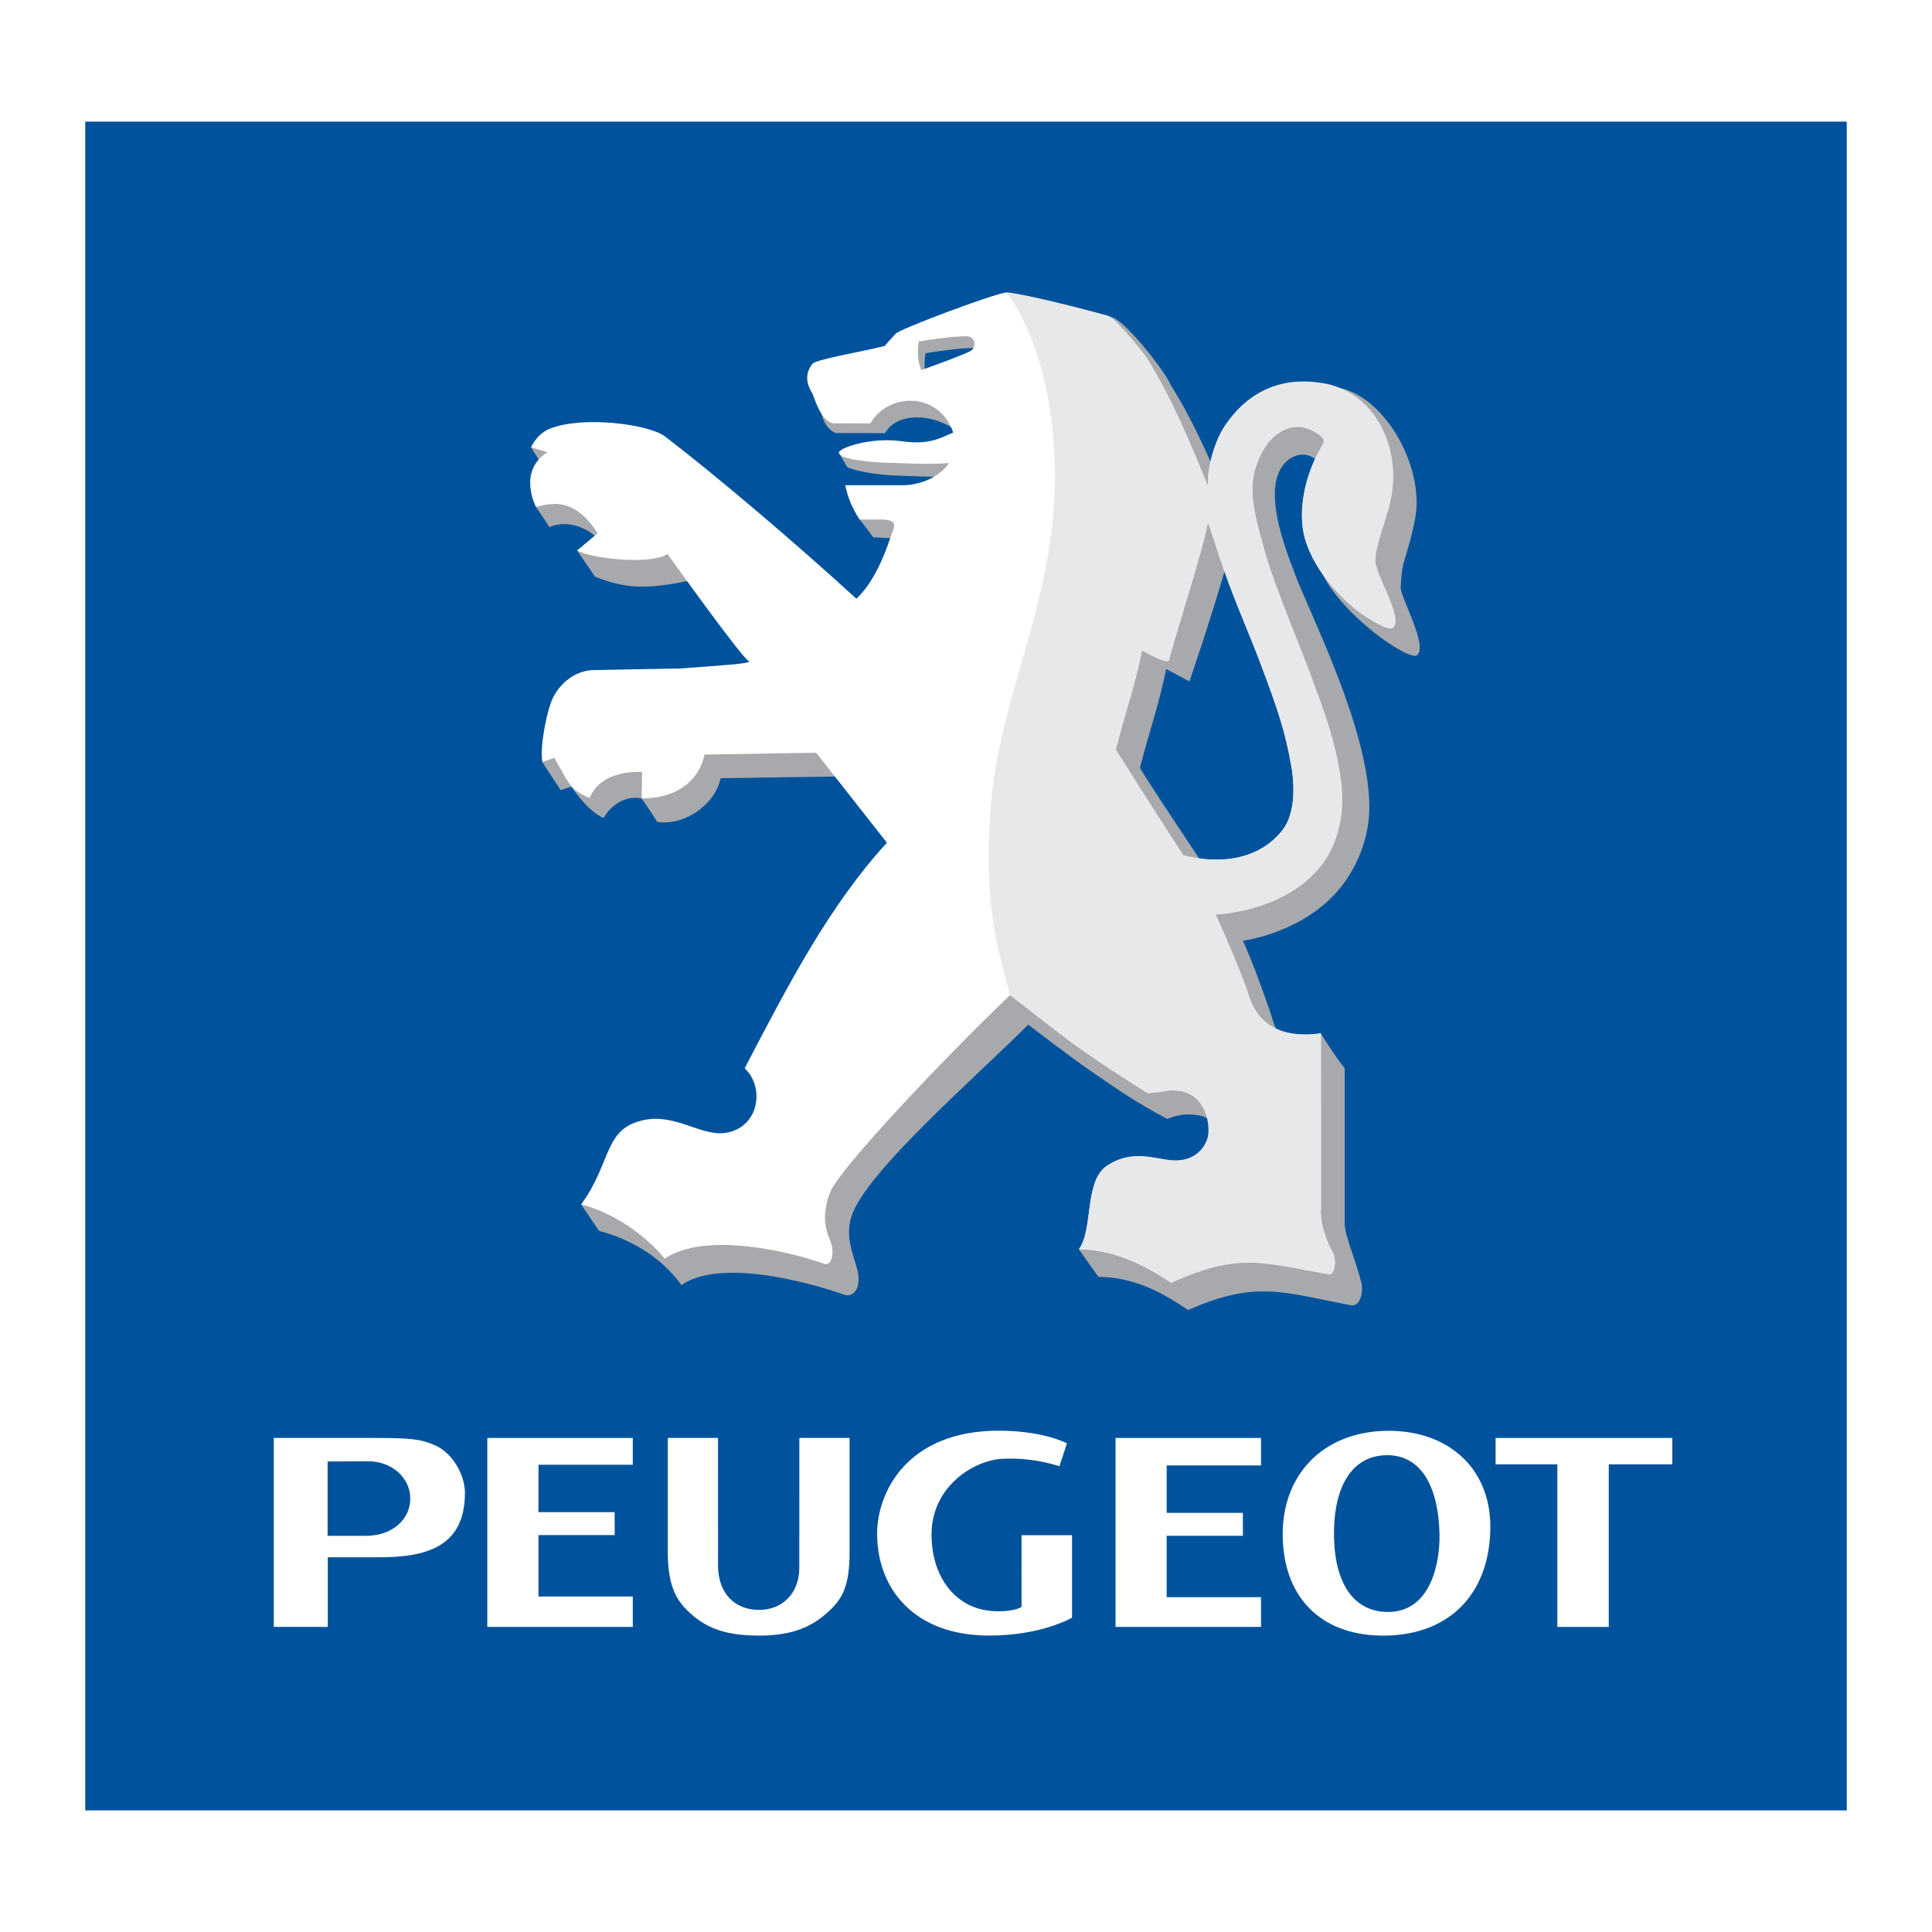
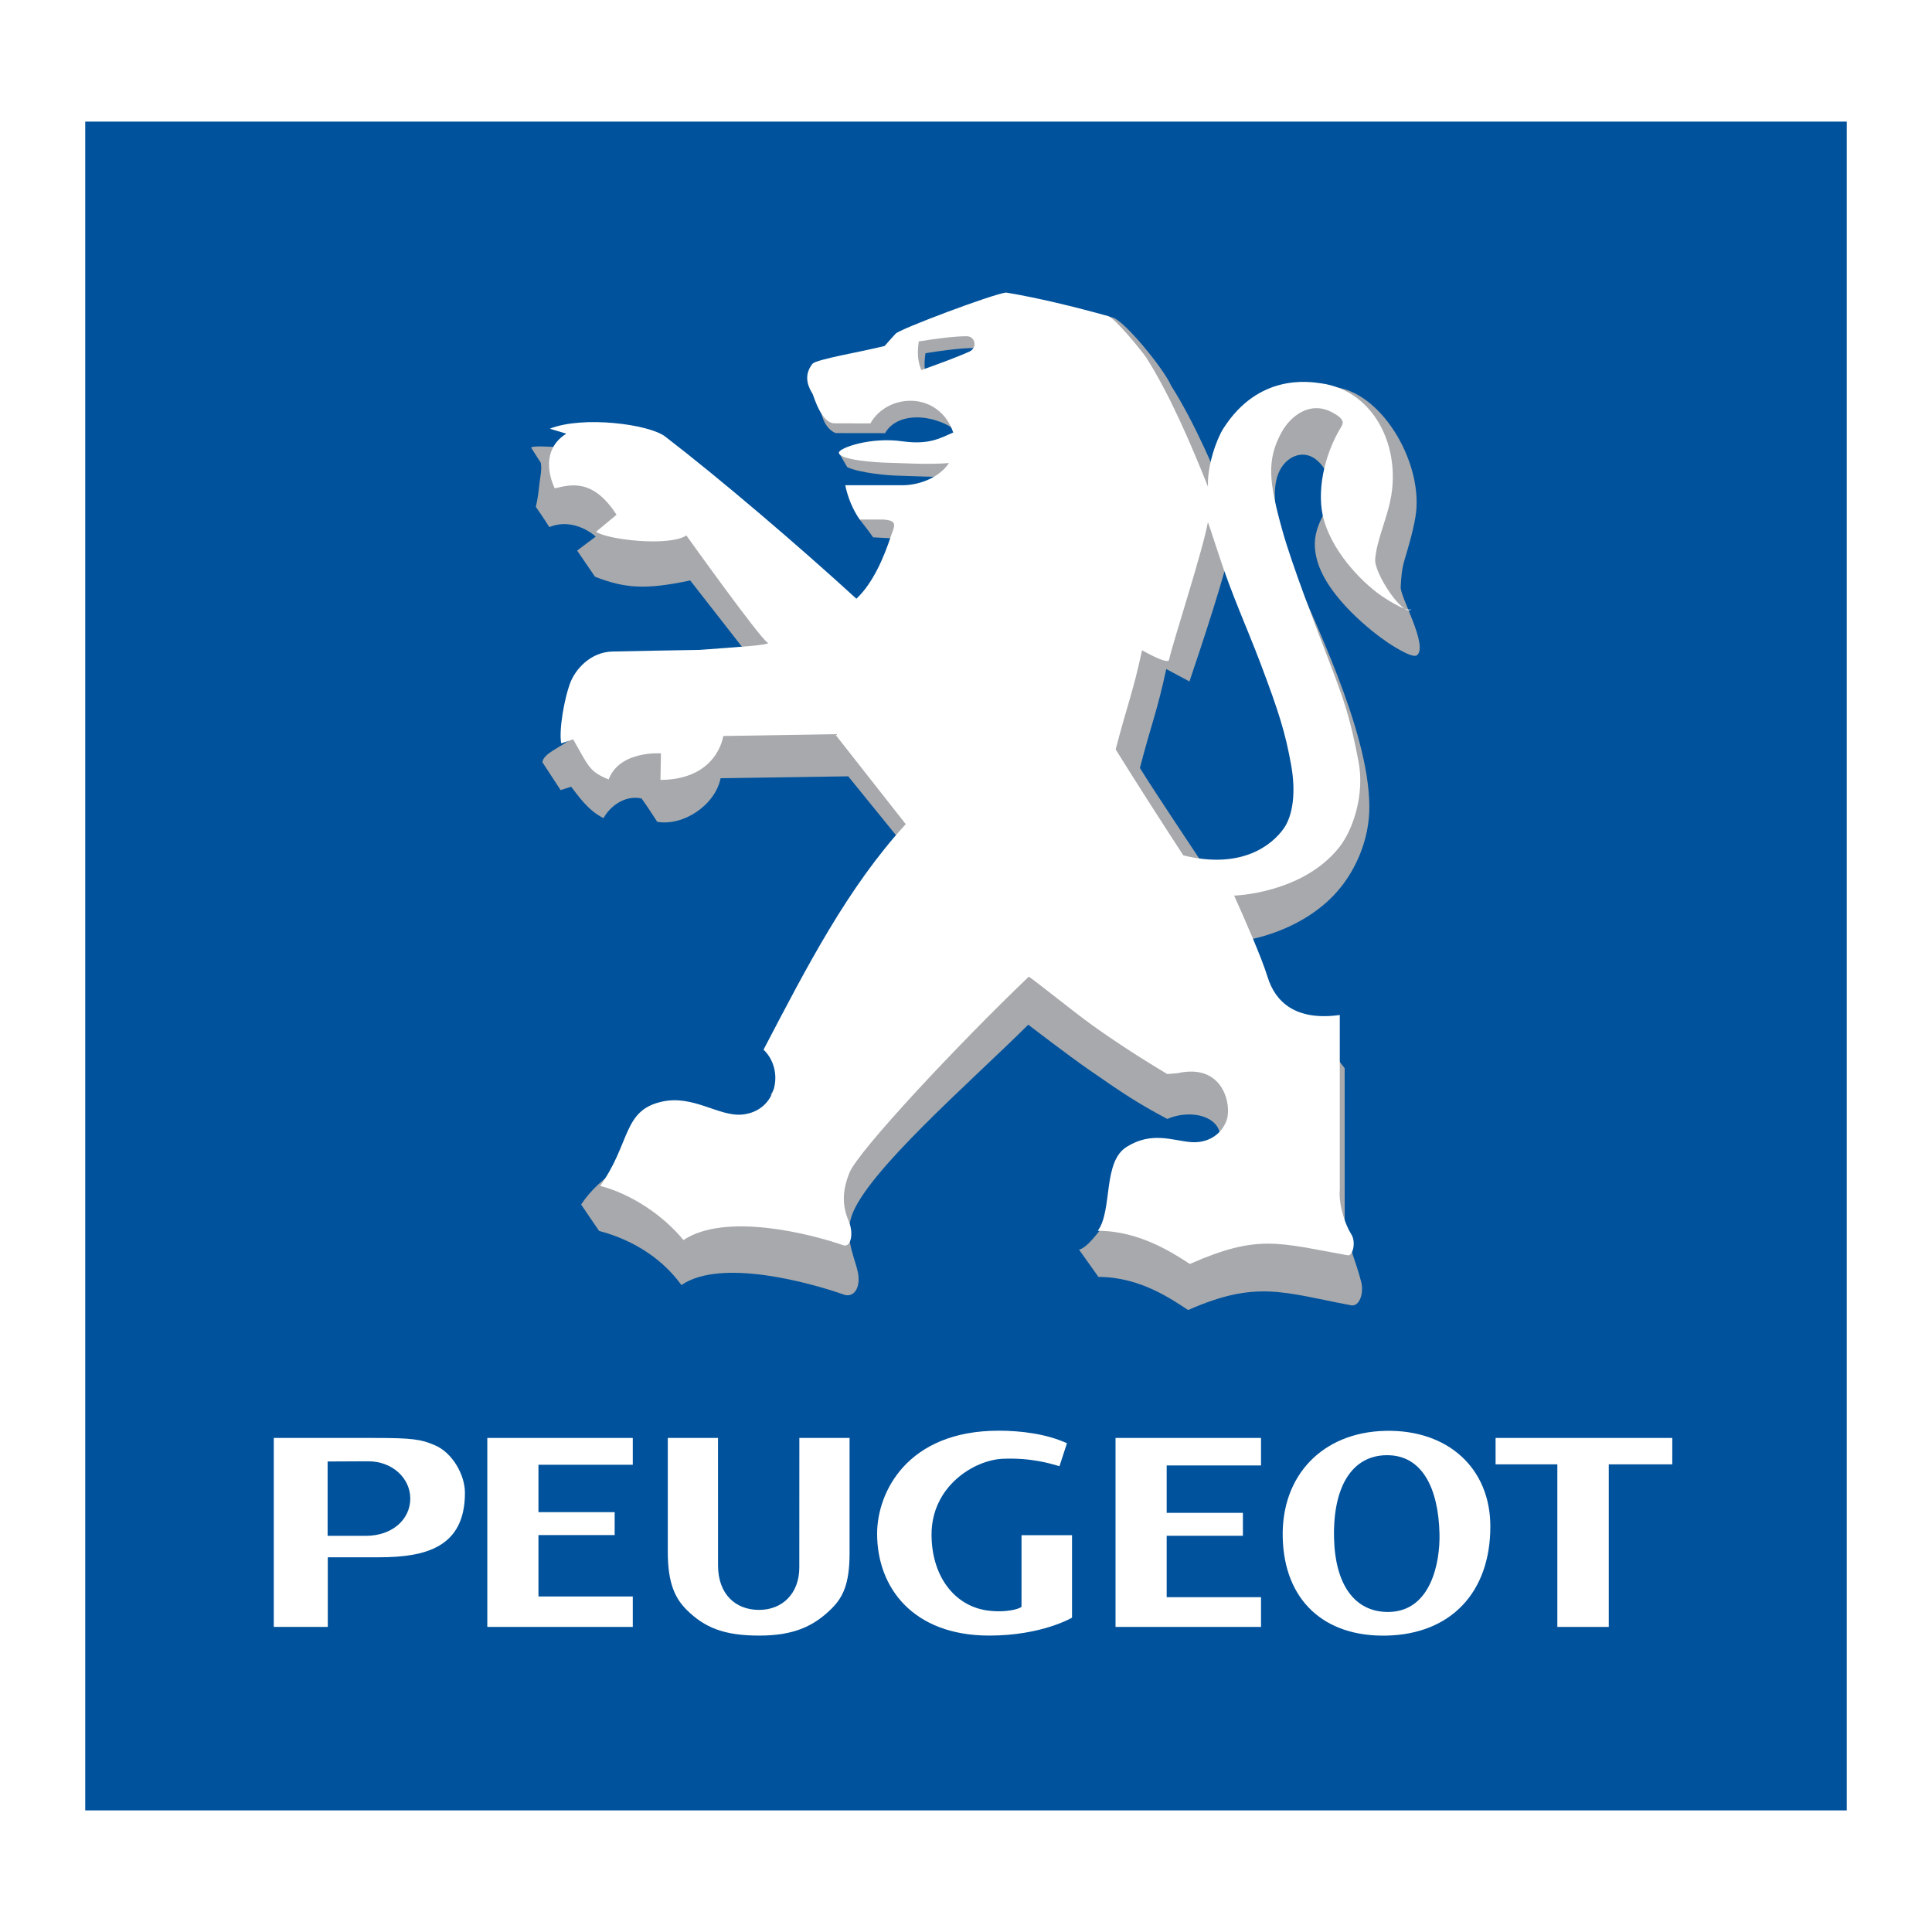
<svg xmlns="http://www.w3.org/2000/svg" version="1.0" id="Layer_1" x="0px" y="0px" width="192.756px" height="192.756px" viewBox="0 0 192.756 192.756" enable-background="new 0 0 192.756 192.756" xml:space="preserve">
  <g>
    <polygon fill-rule="evenodd" clip-rule="evenodd" fill="#FFFFFF" points="0,0 192.756,0 192.756,192.756 0,192.756 0,0  " />
    <polygon fill-rule="evenodd" clip-rule="evenodd" fill="#00529C" points="184.252,180.623 184.252,12.133 8.504,12.133    8.504,180.623 184.252,180.623 184.252,180.623  " />
    <path fill-rule="evenodd" clip-rule="evenodd" fill="#FFFFFF" d="M148.692,152.299c0,6.567-3.933,10.727-10.315,10.884   c-6.299,0.155-10.252-3.548-10.4-9.785c-0.148-6.206,3.97-10.488,10.216-10.642C144.437,142.603,148.692,146.467,148.692,152.299   L148.692,152.299L148.692,152.299L148.692,152.299z M133.098,153.455c0.111,4.717,2.104,7.375,5.383,7.371   c4.305-0.006,5.205-4.981,5.138-7.799c-0.108-4.595-1.754-7.85-5.234-7.842C134.903,145.192,132.975,148.314,133.098,153.455   L133.098,153.455L133.098,153.455z" />
    <path fill-rule="evenodd" clip-rule="evenodd" fill="#FFFFFF" d="M105.704,146.28l0.746-2.288c-2.04-0.935-4.593-1.252-6.81-1.252   c-9.129,0-12.13,6.14-12.13,10.283c0,5.365,3.573,10.159,11.19,10.159c5.255,0,8.256-1.788,8.256-1.788v-8.229h-5.037l-0.002,7.143   c0,0-0.066,0.062-0.177,0.112c-0.642,0.286-1.923,0.443-3.235,0.259c-3.346-0.472-5.565-3.499-5.565-7.582   c0-4.822,4.262-7.437,7.114-7.555C102.91,145.425,104.798,146.025,105.704,146.28L105.704,146.28L105.704,146.28z" />
    <polygon fill-rule="evenodd" clip-rule="evenodd" fill="#FFFFFF" points="166.844,146.097 160.508,146.097 160.508,162.318    155.377,162.318 155.377,146.097 149.215,146.097 149.215,143.464 166.844,143.464 166.844,146.097 166.844,146.097  " />
    <path fill-rule="evenodd" clip-rule="evenodd" fill="#FFFFFF" d="M27.314,143.464h10.022c3.805,0,4.67,0.134,6.04,0.724   c1.736,0.724,3.011,2.932,3.011,4.75c0,5.446-3.921,6.433-8.606,6.433h-5.078v6.947h-5.388V143.464L27.314,143.464L27.314,143.464   L27.314,143.464z M32.686,153.229l3.833-0.001c2.617,0,4.415-1.638,4.415-3.716c0-2.059-1.827-3.719-4.175-3.719l-4.073,0.019   V153.229L32.686,153.229L32.686,153.229z" />
    <path fill-rule="evenodd" clip-rule="evenodd" fill="#FFFFFF" d="M75.71,163.183h0.032c3.422,0,5.442-0.907,7.258-2.725   c1.086-1.09,1.762-2.413,1.762-5.501v-11.493h-5.01c0,0-0.005,10.023-0.005,12.928c0,2.573-1.677,4.227-4.005,4.227h-0.019   c-2.334,0-4.083-1.564-4.083-4.437s-0.004-12.718-0.004-12.718h-5.01v11.384c0,3.191,0.781,4.66,1.868,5.75   c1.815,1.817,3.808,2.585,7.229,2.585H75.71L75.71,163.183L75.71,163.183z" />
    <polygon fill-rule="evenodd" clip-rule="evenodd" fill="#FFFFFF" points="53.722,159.281 63.133,159.281 63.133,162.317    48.618,162.317 48.618,143.464 63.133,143.464 63.133,146.139 53.722,146.139 53.722,150.867 61.326,150.867 61.326,153.155    53.722,153.155 53.722,159.281 53.722,159.281  " />
    <polygon fill-rule="evenodd" clip-rule="evenodd" fill="#FFFFFF" points="116.4,159.352 125.812,159.352 125.812,162.317    111.297,162.317 111.297,143.464 125.812,143.464 125.812,146.208 116.4,146.208 116.4,150.937 124.004,150.937 124.004,153.225    116.4,153.225 116.4,159.352 116.4,159.352  " />
    <path fill-rule="evenodd" clip-rule="evenodd" fill="#A7A9AC" d="M108.65,106.733c3.214,2.222,4.654,3.226,7.815,4.907   c2.626-1.13,5.688-0.052,5.213,2.212c-0.312,1.5-0.575,4.699-2.242,4.579c-1.847-0.154-3.885-1.079-6.353,0.438   c-1.662,0.975-3.948,5.45-5.425,5.81c1.086,1.521,1.933,2.719,1.933,2.719c4.174,0,7.317,2.247,8.951,3.304   c6.821-3.013,9.5-1.746,16.255-0.474c0.838,0.158,1.283-1.193,1.019-2.29c-0.451-1.87-1.579-4.529-1.654-5.713l-0.003-15.647   c-0.998-1.226-2.376-3.469-2.383-3.467c-2.864,0.761-4.201,0.59-4.729-1.135c-0.567-1.861-1.952-5.701-3.036-8.12   c0,0,6.134-0.757,9.799-5.385c1.373-1.733,2.84-4.61,2.811-8.07c-0.066-7.75-5.94-19.165-7.412-23.103   c-0.885-2.369-3.444-8.604-0.963-11.157c0.973-0.999,2.979-1.545,4.408,1.583c0.693,1.515,0.999,0.858,0.862,1.135   c-1.783,2.889-2.842,4.438-2.097,7.08c1.04,3.686,5.585,7.201,7.036,8.167c0,0,2.426,1.658,2.915,1.269   c1.16-0.926-1.682-5.814-1.623-6.803c0.055-0.906,0.091-1.727,0.375-2.679c0.315-1.068,0.803-2.643,1.088-4.263   c0.909-5.159-3.158-12.311-7.89-12.987c-1.263-0.18-5.283,1.416-8.798,6.925c-0.667,1.043-1.626,3.728-1.522,5.783   c-1.723-4.319-3.839-9.228-6.146-12.855c-0.744-1.715-4.663-6.49-5.839-6.819c-3.246-0.909-6.096-0.35-9.16-0.848   c-1.261,0.135-10.278,2.193-10.58,2.635c0,0-2.195,3.602-2.195,3.622c-2.238,0.576-5.12,1.582-5.457,2.043   c-0.995,1.266-1.94,1.802-1.62,2.321c0.425,1.474,1.375,1.76,1.375,1.76l4.925,0.007c1.284-2.268,5.207-1.93,7.5,0.052   c0.813,0.703,0.001,0.114,0.374,1.194c-1.332,0.576-3.464,1.286-4.991,0.882c-2.098-0.311-6.33-0.613-7.495-0.182l0.844,1.451   c1.285,0.574,4.004,0.824,5.017,0.843c1.634,0.038,4.067,0.211,6.199,0.038c-1.066,1.594-1.702,3.708-3.141,3.708h-5.718   c0.083,0.396-1.211,0.306-1.083,0.68c0,0,0.842,1.054,1.304,1.726l3.417,0.182c1.563,0.096,1.459,1.655,0.892,2.539   c-0.959,1.478-3.641,4.241-5.95,4.472c-5.79-5.298-10.124-9.156-15.807-13.897c-0.959-0.807-2.025-1.19-3.605-1.479   c-1.581-0.287-4.227-0.537-6.554-0.537c-0.995,0-6.168-0.585-6.523-0.239l0.971,1.521c0.132,0.809-0.057,1.22-0.206,2.731   c-0.051,0.605-0.285,1.671-0.285,1.671s0.746,1.067,1.347,2.015c2.523-1.03,4.628,0.948,4.628,0.948l-1.855,1.396l1.78,2.607   c3.018,1.187,5.119,1.302,9.5,0.374l8.433,10.806L61.88,69.542c-2.132,0.077-3.766,1.823-4.28,3.301   c-0.533,1.459-3.358,2.036-3.484,3.207l1.815,2.776l1.054-0.333c0.627,0.79,1.655,2.37,3.234,3.133   c0.551-1.053,2.03-2.343,3.789-1.964c0.46,0.609,1.565,2.333,1.565,2.333c2.628,0.441,5.774-1.667,6.324-4.354l12.73-0.187   l7.037,8.671c-4.912,6.958-9.982,15.104-14.779,23.103c2.096,1.997,1.37,6.072-2.072,6.454c-2.348,0.262-4.938-2.016-8.099-1.267   c-3.151,0.722-6.854,2.896-8.735,5.758c0.333,0.513,1.797,2.641,1.797,2.641c2.697,0.699,5.94,2.277,8.212,5.396   c3.92-2.705,12.789-0.239,16.092,0.913c0.907,0.392,1.646-0.322,1.58-1.659c-0.075-1.5-1.504-3.633-0.715-6.082   c1.411-4.372,11.898-13.44,17.645-19.147C102.59,102.234,106.609,105.324,108.65,106.733L108.65,106.733L108.65,106.733   L108.65,106.733z M128.528,68.379c1.809,4.794,2.461,6.846,3.044,10.102c0.465,2.602,0.216,4.963-0.751,6.323   c-1.13,1.593-4.128,4.111-9.997,2.659l0.005-0.012c-1.83-2.803-5.455-8.167-7.101-10.833c1.173-4.492,1.706-5.585,2.63-9.866   l2.313,1.237c1.083-3.187,3.724-11.117,4.239-13.996c0,0,0.82,1.573,1.418,3.428C125.648,61.513,127.2,64.856,128.528,68.379   L128.528,68.379L128.528,68.379L128.528,68.379z M97.427,36.243c-1.121,0.521-3.169,1.27-4.843,1.867   c-0.374-0.961-0.41-1.731-0.249-2.867c1.382-0.228,3.454-0.52,4.789-0.52C97.979,34.723,98.21,35.858,97.427,36.243L97.427,36.243   L97.427,36.243z" />
-     <path fill-rule="evenodd" clip-rule="evenodd" fill="#FFFFFF" d="M137.203,55.796c0.068-0.907,0.312-1.731,0.596-2.686   c0.322-1.089,0.914-2.641,1.092-4.272c0.561-5.156-2.289-9.909-7.031-10.585c-1.264-0.181-6.289-1.013-9.813,4.508   c-0.667,1.046-1.629,3.738-1.525,5.798c-1.727-4.33-3.848-9.25-6.161-12.887c-0.498-0.713-3.099-3.926-3.811-4.137   c-3.239-0.905-7.104-1.848-10.183-2.348c-1.265,0.135-10.718,3.675-11.02,4.117c0,0-1.086,1.193-1.086,1.212   c-2.243,0.578-6.872,1.329-7.21,1.791c-0.998,1.27-0.302,2.462,0.018,2.982c0.106,0.192,0.855,2.944,2.19,2.944l3.578,0.011   c1.745-3.079,6.844-3.231,8.268,0.907c-1.341,0.581-2.404,1.234-5.037,0.884c-3.194-0.475-6.386,0.665-6.37,1.129   c0.025,0.735,3.759,0.979,4.725,0.997c1.646,0.039,4.107,0.211,6.254,0.037c-1.068,1.598-3.175,2.212-4.616,2.212h-5.733   c0.267,1.27,0.766,2.443,1.441,3.425h2.351c1.566,0.096,1.082,0.704,0.747,1.713c-0.604,1.823-1.7,4.581-3.425,6.186   c-5.804-5.311-13.584-11.959-19.077-16.181c-1.605-1.233-8.205-2.098-11.511-0.781c-0.949,0.377-1.548,1.19-1.88,1.851l1.645,0.494   c-3.018,1.898-1.149,5.456-1.149,5.456c1.462-0.329,3.759-1.097,6.16,2.632l-2.036,1.7c1.031,0.768,7.23,1.521,9.006,0.369   c0,0,7.324,10.254,8.106,10.691c0.426,0.238-2.979,0.438-6.78,0.725c-3.266,0.055-6.323,0.11-8.719,0.165   c-2.156,0.049-3.724,1.767-4.241,3.248c-0.534,1.463-1.104,4.566-0.854,5.914l1.193-0.404c1.513,2.636,1.585,3.228,3.542,4   c1.096-2.909,5.215-2.598,5.215-2.598l-0.046,2.649c5.716-0.038,6.265-4.382,6.265-4.382l11.151-0.182l7.055,8.977   c-5.788,6.321-9.824,14.142-14.188,22.499c2.102,2.002,1.374,6.087-2.077,6.469c-2.354,0.261-4.95-2.019-8.118-1.269   c-3.863,0.885-3.062,4.136-6.106,8.39c3.044,0.79,6.221,2.869,8.313,5.404c4.179-2.781,12.642-0.632,15.953,0.521   c0.736,0.251,1.042-1.148,0.561-2.329c-0.39-0.962-0.95-2.459,0.044-4.905c0.891-2.194,10.842-12.818,17.891-19.563   c0.04-0.038,2.468,1.895,4.916,3.781c3.823,2.95,8.907,5.934,8.907,5.934l1.021-0.086c4.628-1.041,5.415,3.248,4.9,4.689   c-0.514,1.442-1.881,2.31-3.551,2.188c-1.852-0.154-3.895-1.081-6.369,0.439c-2.492,1.463-1.425,6.35-2.938,8.408   c4.184,0,7.549,2.251,9.188,3.31c6.836-3.02,8.834-2.096,15.759-0.865c0.481,0.096,0.861-1.312,0.33-2.125   c-0.497-0.758-1.271-2.782-1.131-4.455v-17.396c-4.414,0.616-6.445-1.308-7.21-3.81c-0.569-1.867-2.244-5.676-3.329-8.102   c0,0,6.81-0.181,10.484-4.822c1.376-1.738,2.556-5.252,1.924-8.555c-0.876-4.579-1.447-6.113-2.977-10.115   c-1.274-3.332-3.634-9.422-4.607-12.889c-1.38-4.904-1.584-7.089-0.12-9.799c0.889-1.645,2.816-3.194,5.01-2.065   c1.44,0.74,1.125,1.166,0.987,1.442c-1.786,2.896-2.505,6.648-1.758,9.295c1.042,3.695,4.366,6.679,5.821,7.647   c0,0,2.432,1.663,2.921,1.272C140.099,61.688,137.09,57.245,137.203,55.796L137.203,55.796L137.203,55.796L137.203,55.796z    M96.748,35.063c-1.119,0.519-3.161,1.267-4.831,1.862c-0.373-0.96-0.409-1.729-0.249-2.86c1.404-0.23,3.446-0.519,4.778-0.519   C97.298,33.546,97.528,34.68,96.748,35.063L96.748,35.063L96.748,35.063L96.748,35.063z M125.769,66.21   c1.812,4.804,2.465,6.862,3.05,10.125c0.468,2.608,0.217,4.975-0.751,6.338c-1.135,1.596-4.139,4.119-10.021,2.666l0.003-0.013   c-1.833-2.81-5.094-7.887-6.741-10.559c1.175-4.503,1.709-5.6,2.634-9.891c0,0,2.572,1.481,2.688,0.963   c0.429-1.903,3.365-10.866,3.882-13.752c0,0,0.447,1.277,1.047,3.137C122.881,59.327,124.437,62.679,125.769,66.21L125.769,66.21   L125.769,66.21z" />
-     <path fill-rule="evenodd" clip-rule="evenodd" fill="#E7E8E9" d="M125.773,66.235c1.811,4.801,2.463,6.857,3.048,10.119   c0.458,2.565,0.223,4.929-0.753,6.3c-1.133,1.596-4.134,4.13-10.012,2.677l0.004,0.006c-1.831-2.808-5.089-7.88-6.736-10.55   c1.174-4.499,1.707-5.593,2.633-9.881c0,0,2.569,1.481,2.686,0.961c0.429-1.9,3.361-10.856,3.877-13.739   c0,0,0.449,1.275,1.047,3.133C122.888,59.359,124.443,62.708,125.773,66.235L125.773,66.235L125.773,66.235L125.773,66.235z    M105.246,47.568c0,12.691-5.696,22.057-6.43,33.365c-0.469,7.237-0.006,11.727,1.983,18.37c0,0,2.427,1.886,4.872,3.771   c3.821,2.946,8.844,6.01,8.844,6.01l1.299-0.129c4.361-1.052,5.131,3.29,4.615,4.73c-0.513,1.44-1.811,2.194-3.48,2.072   c-1.85-0.151-3.891-1.08-6.363,0.44c-2.49,1.46-1.447,6.4-2.96,8.459c4.182,0,7.566,2.274,9.204,3.332   c6.829-3.019,8.884-2.054,15.803-0.824c0.48,0.097,0.832-1.358,0.288-2.327c-0.445-0.793-1.241-2.724-1.129-4.283l-0.017-17.47   c-4.411,0.615-6.439-1.306-7.204-3.807c-0.568-1.864-2.188-5.614-3.272-8.037c0,0,6.804-0.182,10.477-4.818   c1.374-1.736,2.535-4.605,2.026-8.512c-0.555-4.267-2.036-7.856-2.916-10.271c-1.22-3.351-3.717-9.159-4.69-12.624   c-1.377-4.898-1.809-6.978-0.25-9.948c0.867-1.656,2.814-3.216,5.006-2.089c1.439,0.74,1.123,1.165,0.986,1.441   c-1.785,2.894-2.504,6.642-1.758,9.288c1.042,3.691,4.364,6.674,5.818,7.641c0,0,2.477,1.693,2.966,1.302   c1.163-0.926-1.861-5.396-1.748-6.844c0.068-0.906,0.3-1.73,0.583-2.684c0.322-1.089,0.955-2.708,1.133-4.339   c0.562-5.152-2.347-9.9-7.085-10.577c-1.264-0.18-6.283-0.999-9.806,4.519c-0.656,1.031-1.636,3.552-1.523,5.797   c-1.725-4.325-3.821-9.242-6.132-12.875c-0.5-0.712-3.097-3.921-3.808-4.134c-2.9-0.809-8.603-2.247-10.175-2.345   C100.403,29.169,105.246,34.876,105.246,47.568L105.246,47.568L105.246,47.568z" />
+     <path fill-rule="evenodd" clip-rule="evenodd" fill="#FFFFFF" d="M137.203,55.796c0.068-0.907,0.312-1.731,0.596-2.686   c0.322-1.089,0.914-2.641,1.092-4.272c0.561-5.156-2.289-9.909-7.031-10.585c-1.264-0.181-6.289-1.013-9.813,4.508   c-0.667,1.046-1.629,3.738-1.525,5.798c-1.727-4.33-3.848-9.25-6.161-12.887c-0.498-0.713-3.099-3.926-3.811-4.137   c-3.239-0.905-7.104-1.848-10.183-2.348c-1.265,0.135-10.718,3.675-11.02,4.117c0,0-1.086,1.193-1.086,1.212   c-2.243,0.578-6.872,1.329-7.21,1.791c-0.998,1.27-0.302,2.462,0.018,2.982c0.106,0.192,0.855,2.944,2.19,2.944l3.578,0.011   c1.745-3.079,6.844-3.231,8.268,0.907c-1.341,0.581-2.404,1.234-5.037,0.884c-3.194-0.475-6.386,0.665-6.37,1.129   c0.025,0.735,3.759,0.979,4.725,0.997c1.646,0.039,4.107,0.211,6.254,0.037c-1.068,1.598-3.175,2.212-4.616,2.212h-5.733   c0.267,1.27,0.766,2.443,1.441,3.425h2.351c1.566,0.096,1.082,0.704,0.747,1.713c-0.604,1.823-1.7,4.581-3.425,6.186   c-5.804-5.311-13.584-11.959-19.077-16.181c-1.605-1.233-8.205-2.098-11.511-0.781l1.645,0.494   c-3.018,1.898-1.149,5.456-1.149,5.456c1.462-0.329,3.759-1.097,6.16,2.632l-2.036,1.7c1.031,0.768,7.23,1.521,9.006,0.369   c0,0,7.324,10.254,8.106,10.691c0.426,0.238-2.979,0.438-6.78,0.725c-3.266,0.055-6.323,0.11-8.719,0.165   c-2.156,0.049-3.724,1.767-4.241,3.248c-0.534,1.463-1.104,4.566-0.854,5.914l1.193-0.404c1.513,2.636,1.585,3.228,3.542,4   c1.096-2.909,5.215-2.598,5.215-2.598l-0.046,2.649c5.716-0.038,6.265-4.382,6.265-4.382l11.151-0.182l7.055,8.977   c-5.788,6.321-9.824,14.142-14.188,22.499c2.102,2.002,1.374,6.087-2.077,6.469c-2.354,0.261-4.95-2.019-8.118-1.269   c-3.863,0.885-3.062,4.136-6.106,8.39c3.044,0.79,6.221,2.869,8.313,5.404c4.179-2.781,12.642-0.632,15.953,0.521   c0.736,0.251,1.042-1.148,0.561-2.329c-0.39-0.962-0.95-2.459,0.044-4.905c0.891-2.194,10.842-12.818,17.891-19.563   c0.04-0.038,2.468,1.895,4.916,3.781c3.823,2.95,8.907,5.934,8.907,5.934l1.021-0.086c4.628-1.041,5.415,3.248,4.9,4.689   c-0.514,1.442-1.881,2.31-3.551,2.188c-1.852-0.154-3.895-1.081-6.369,0.439c-2.492,1.463-1.425,6.35-2.938,8.408   c4.184,0,7.549,2.251,9.188,3.31c6.836-3.02,8.834-2.096,15.759-0.865c0.481,0.096,0.861-1.312,0.33-2.125   c-0.497-0.758-1.271-2.782-1.131-4.455v-17.396c-4.414,0.616-6.445-1.308-7.21-3.81c-0.569-1.867-2.244-5.676-3.329-8.102   c0,0,6.81-0.181,10.484-4.822c1.376-1.738,2.556-5.252,1.924-8.555c-0.876-4.579-1.447-6.113-2.977-10.115   c-1.274-3.332-3.634-9.422-4.607-12.889c-1.38-4.904-1.584-7.089-0.12-9.799c0.889-1.645,2.816-3.194,5.01-2.065   c1.44,0.74,1.125,1.166,0.987,1.442c-1.786,2.896-2.505,6.648-1.758,9.295c1.042,3.695,4.366,6.679,5.821,7.647   c0,0,2.432,1.663,2.921,1.272C140.099,61.688,137.09,57.245,137.203,55.796L137.203,55.796L137.203,55.796L137.203,55.796z    M96.748,35.063c-1.119,0.519-3.161,1.267-4.831,1.862c-0.373-0.96-0.409-1.729-0.249-2.86c1.404-0.23,3.446-0.519,4.778-0.519   C97.298,33.546,97.528,34.68,96.748,35.063L96.748,35.063L96.748,35.063L96.748,35.063z M125.769,66.21   c1.812,4.804,2.465,6.862,3.05,10.125c0.468,2.608,0.217,4.975-0.751,6.338c-1.135,1.596-4.139,4.119-10.021,2.666l0.003-0.013   c-1.833-2.81-5.094-7.887-6.741-10.559c1.175-4.503,1.709-5.6,2.634-9.891c0,0,2.572,1.481,2.688,0.963   c0.429-1.903,3.365-10.866,3.882-13.752c0,0,0.447,1.277,1.047,3.137C122.881,59.327,124.437,62.679,125.769,66.21L125.769,66.21   L125.769,66.21z" />
  </g>
</svg>